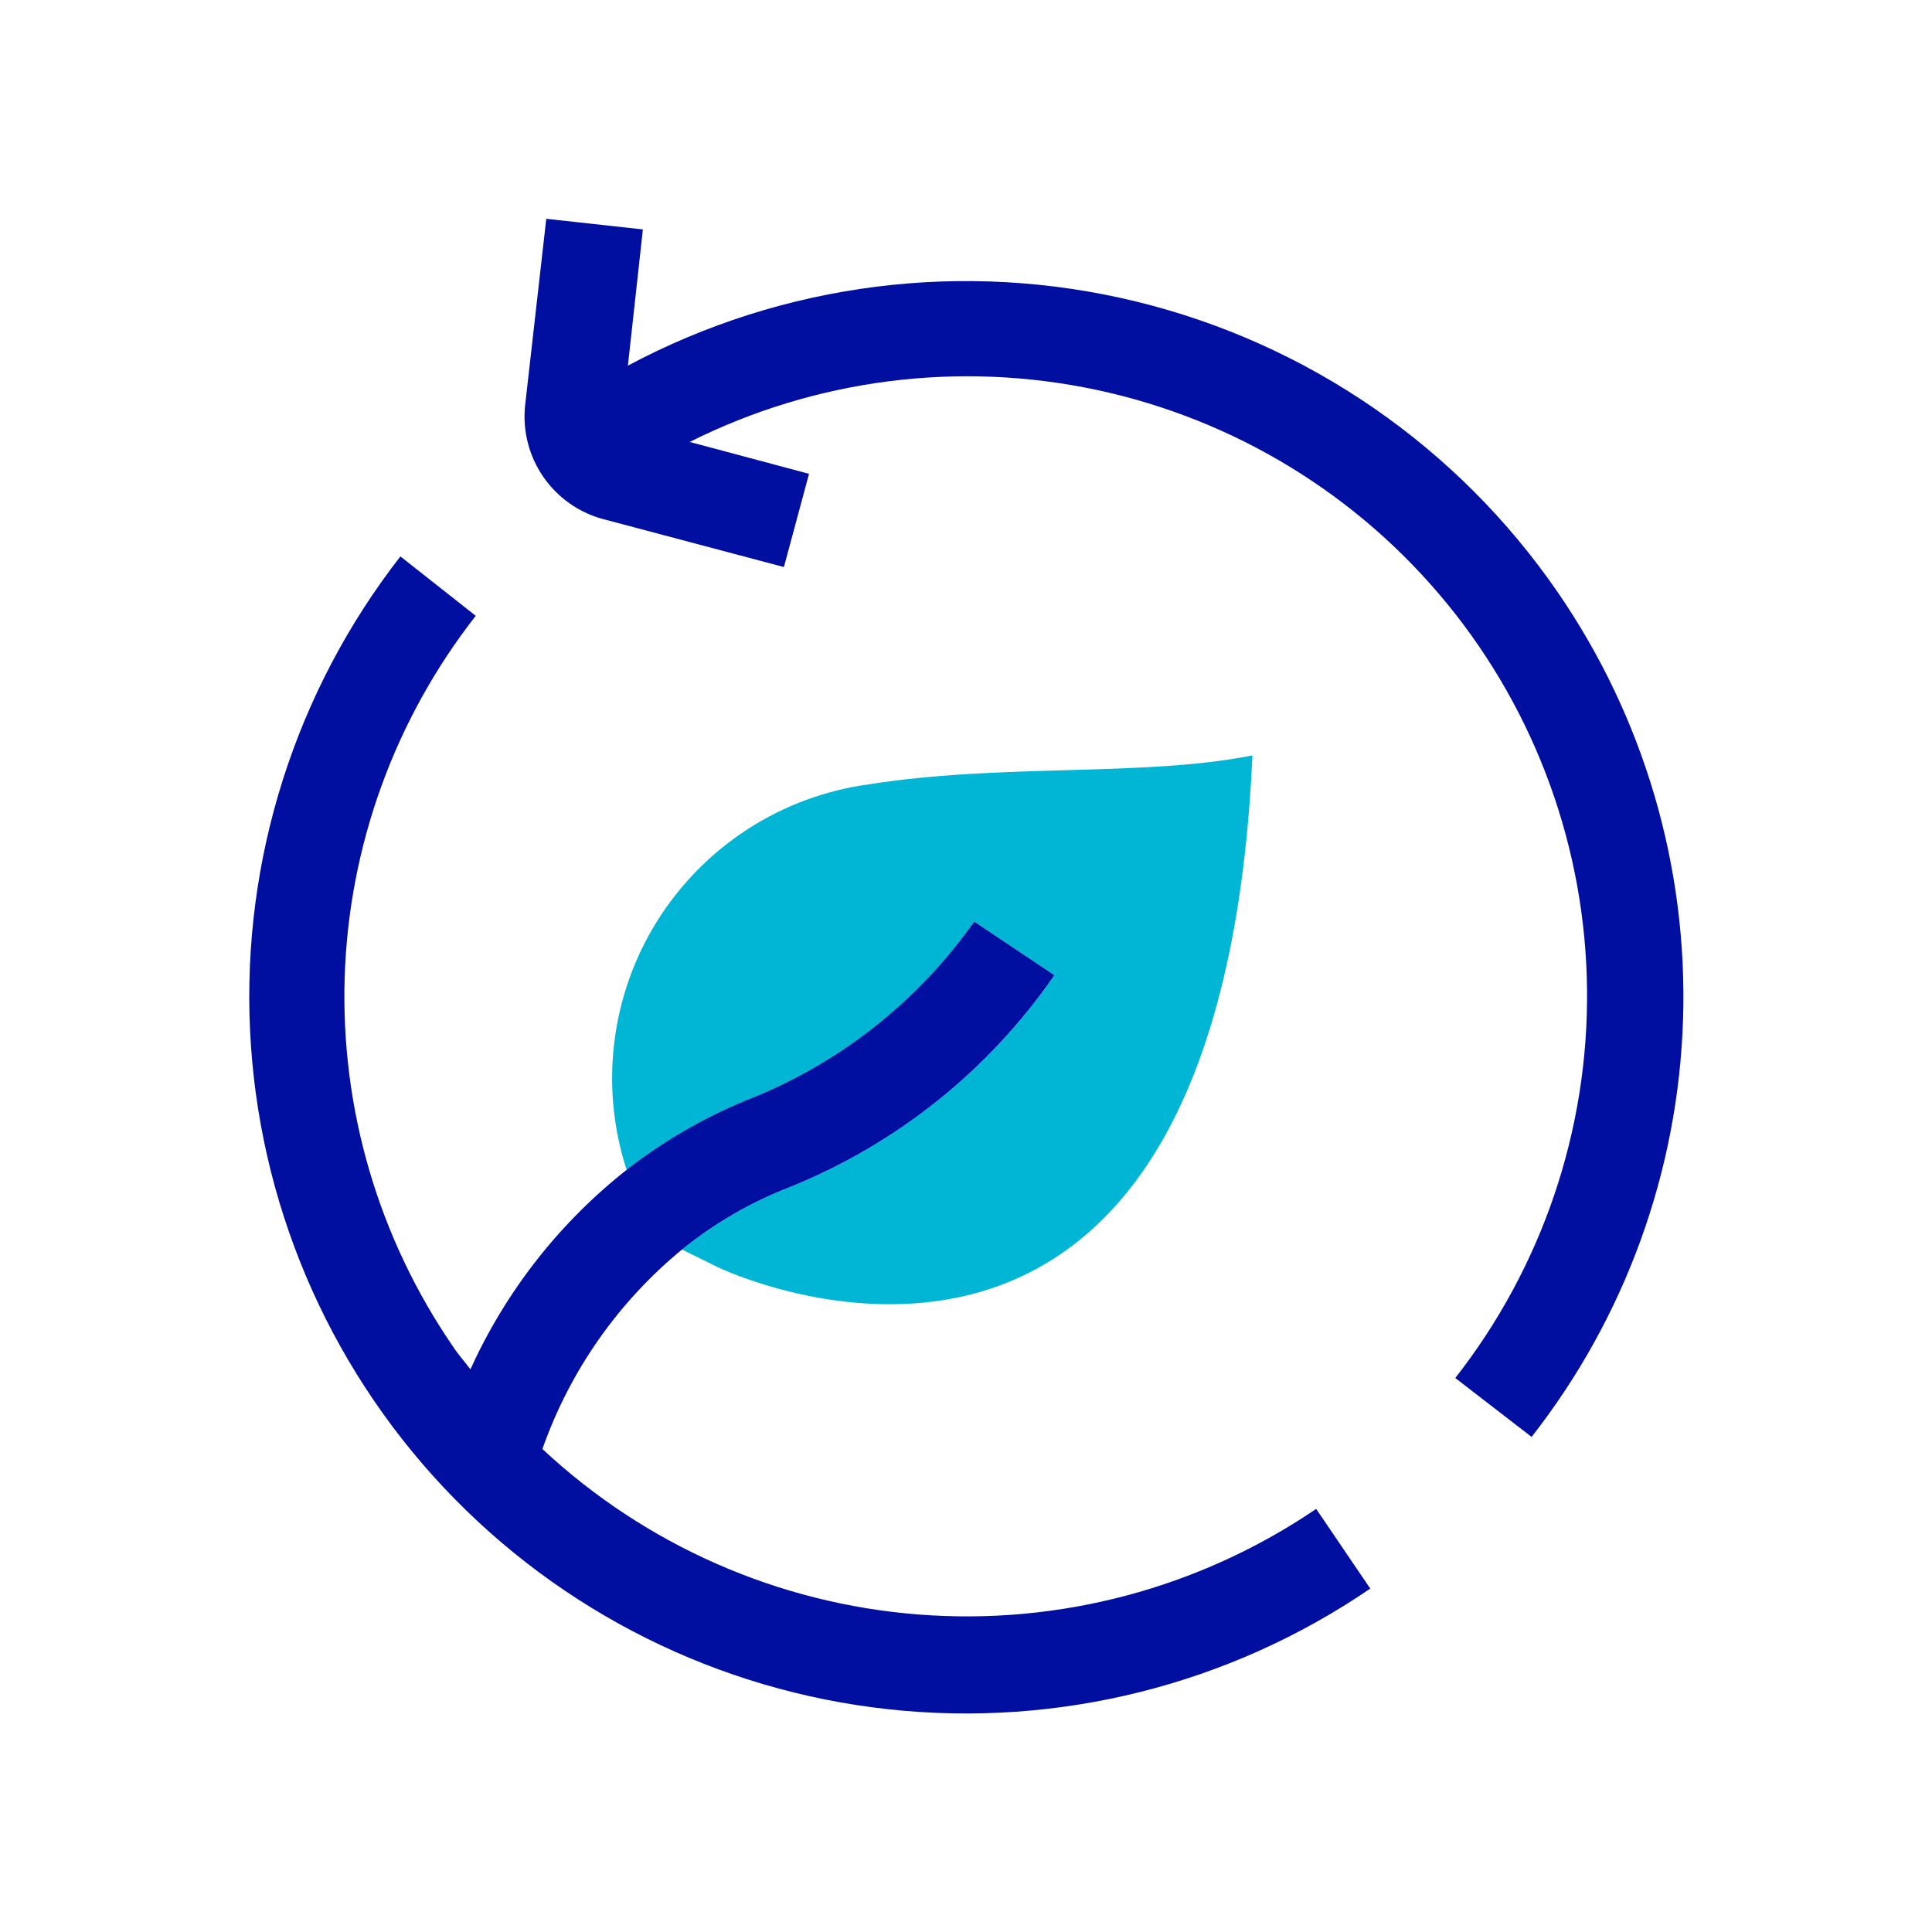
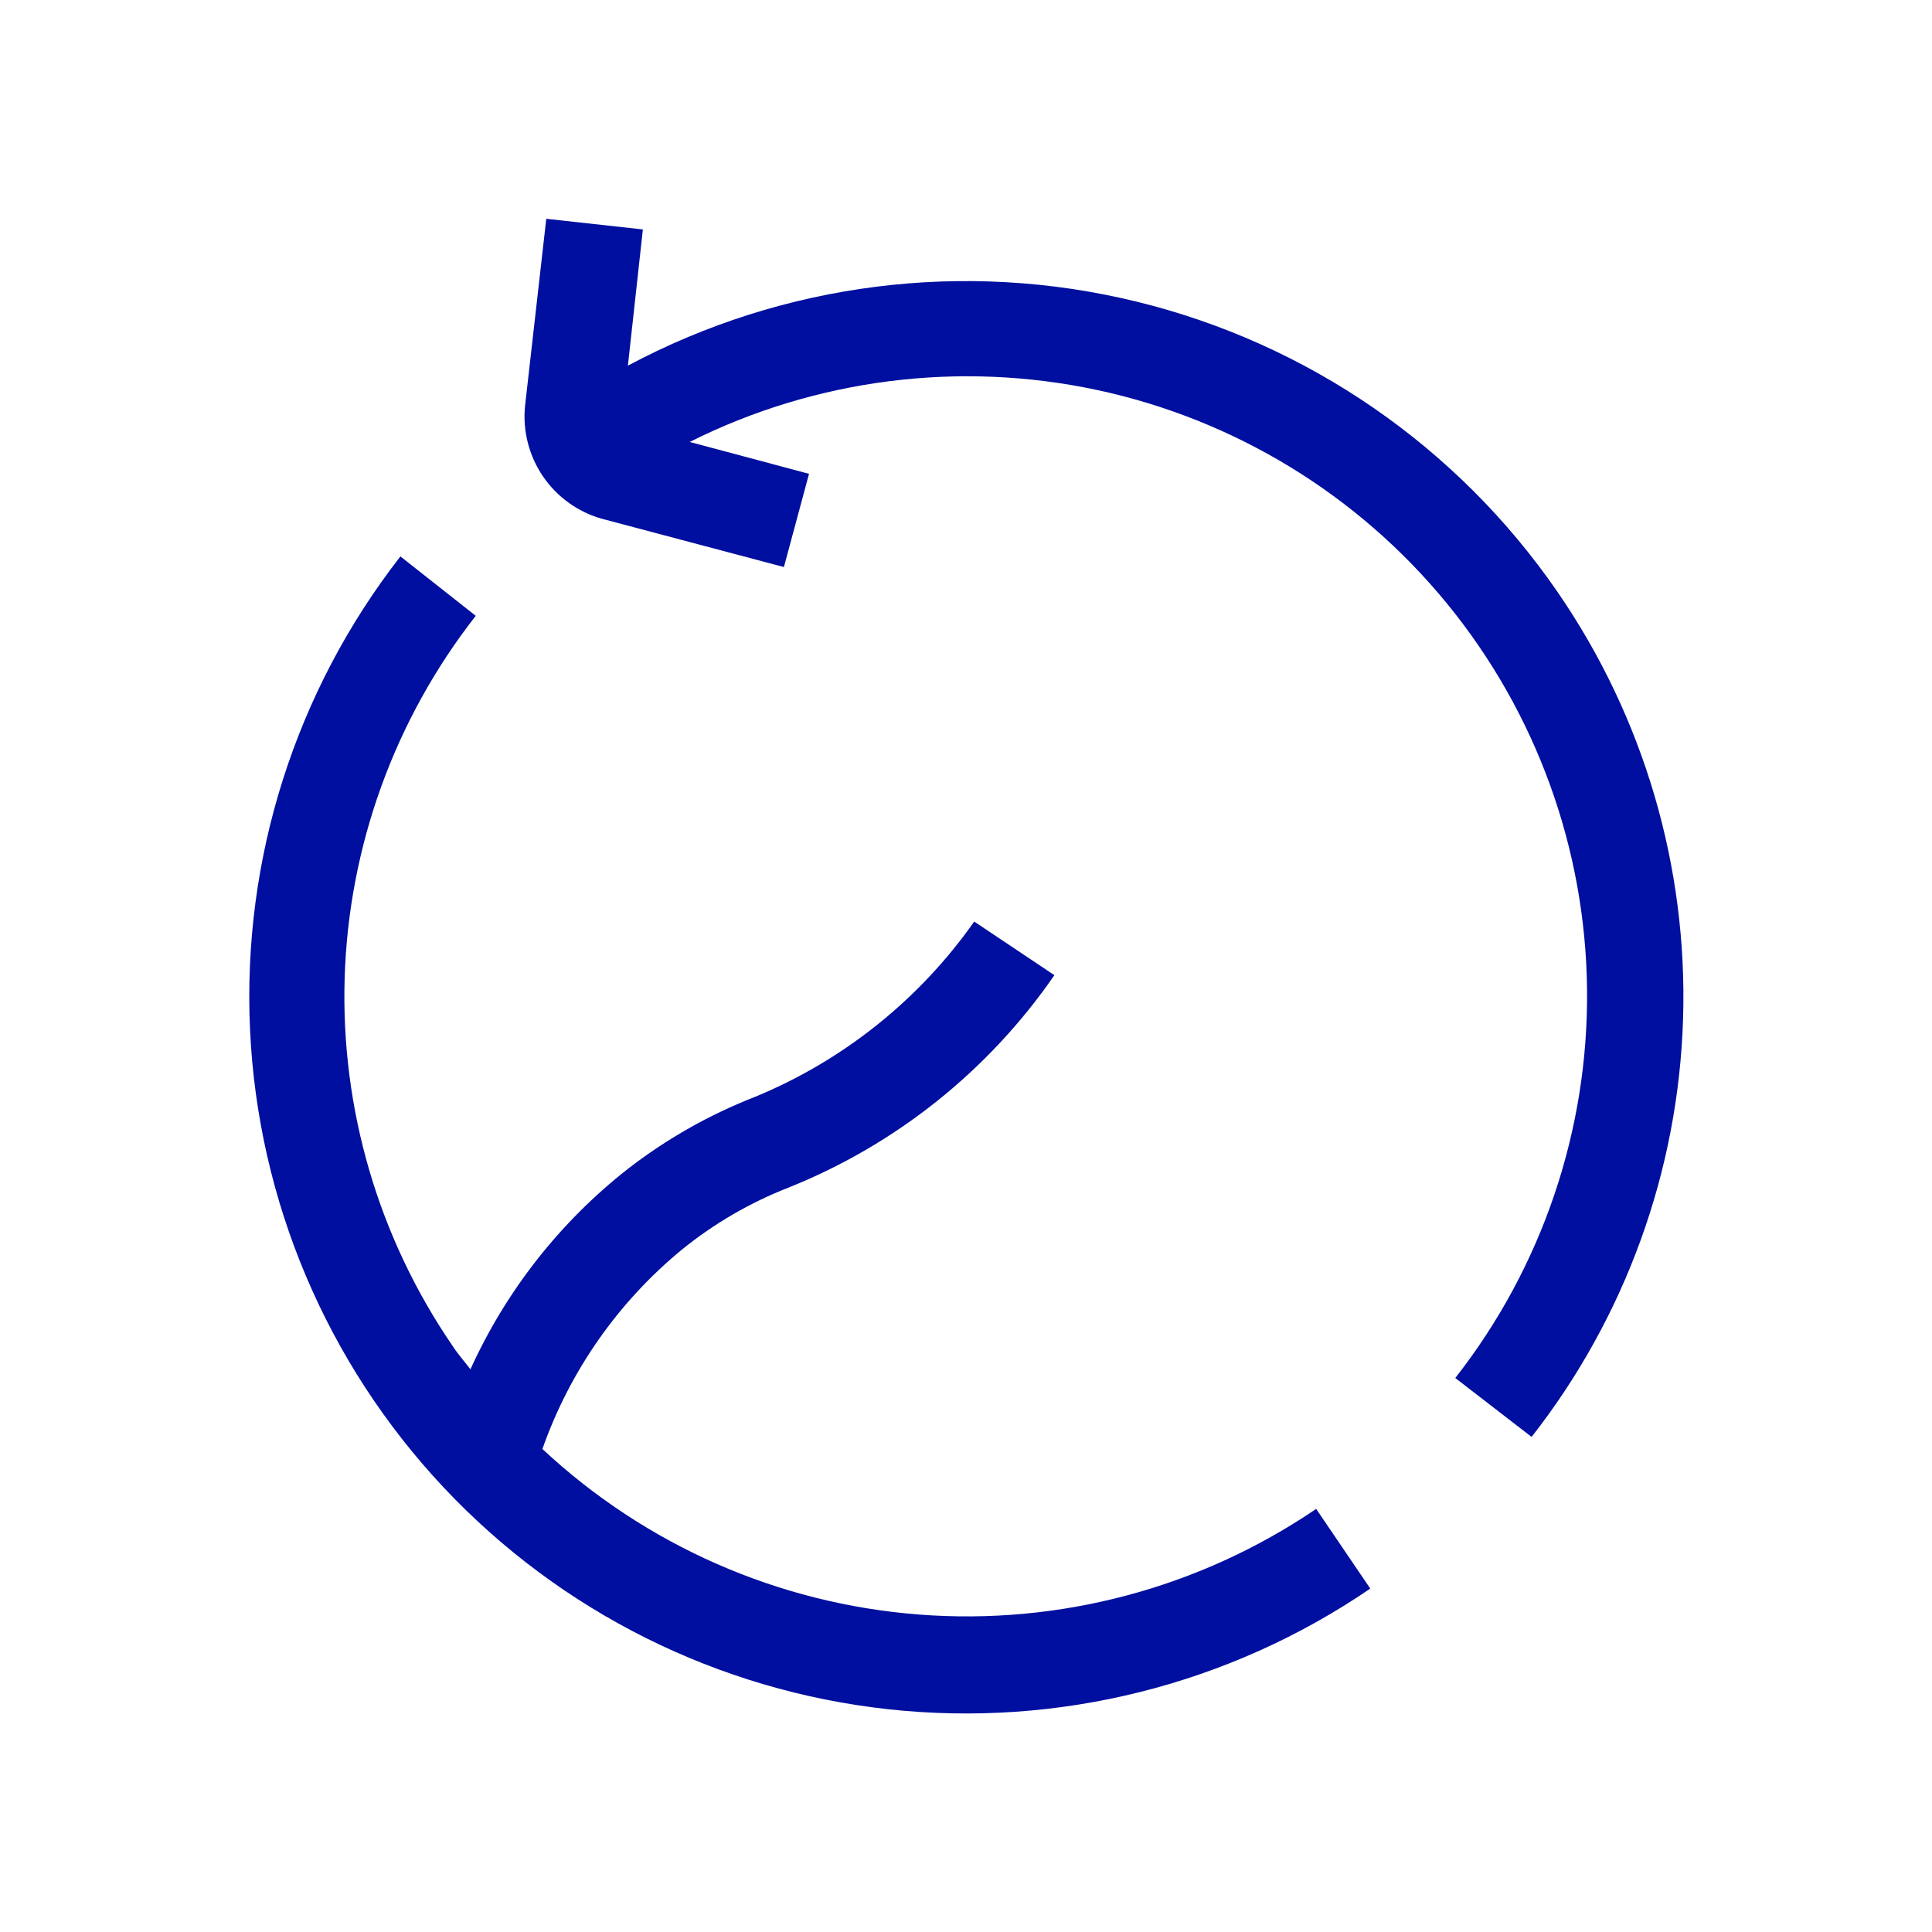
<svg xmlns="http://www.w3.org/2000/svg" width="40" height="40" viewBox="0 0 40 40" fill="none">
-   <path d="M20.17 19.08L21.83 20.19C20.466 22.167 18.55 23.698 16.32 24.59C15.525 24.901 14.783 25.333 14.12 25.87L14.87 26.24C14.87 26.24 25.23 31.24 25.93 15.64C23.67 16.09 20.75 15.8 17.98 16.24C17.088 16.362 16.234 16.679 15.478 17.168C14.723 17.657 14.084 18.306 13.606 19.069C13.129 19.832 12.826 20.691 12.718 21.585C12.609 22.478 12.699 23.385 12.98 24.24C13.774 23.621 14.653 23.119 15.59 22.75C17.438 21.992 19.028 20.718 20.17 19.08Z" fill="#00B6D4" />
  <path d="M11.23 30C11.798 28.385 12.798 26.957 14.12 25.87C14.783 25.333 15.525 24.901 16.32 24.59C18.55 23.698 20.466 22.167 21.83 20.19L20.17 19.08C19.033 20.697 17.458 21.957 15.63 22.71C14.686 23.078 13.801 23.58 13 24.2C11.595 25.301 10.477 26.725 9.74 28.35C9.62 28.19 9.49 28.05 9.38 27.88C7.838 25.636 7.052 22.959 7.136 20.238C7.221 17.517 8.172 14.894 9.85 12.75L8.29 11.52C6.116 14.312 5.012 17.789 5.177 21.324C5.341 24.859 6.763 28.218 9.186 30.797C11.609 33.376 14.874 35.004 18.391 35.388C21.909 35.772 25.448 34.886 28.37 32.89L27.25 31.24C24.835 32.881 21.934 33.653 19.023 33.427C16.112 33.202 13.364 31.993 11.23 30Z" fill="#000F9F" />
  <path d="M32.25 12.26C30.178 9.249 27.071 7.107 23.52 6.242C19.969 5.377 16.224 5.85 13 7.57L13.31 4.75L11.31 4.53L10.87 8.41C10.82 8.923 10.952 9.438 11.242 9.863C11.533 10.289 11.964 10.6 12.46 10.74L16.23 11.74L16.75 9.81L14.28 9.15C16.885 7.844 19.857 7.465 22.707 8.073C25.557 8.682 28.115 10.242 29.96 12.498C31.805 14.754 32.827 17.57 32.858 20.484C32.889 23.398 31.927 26.236 30.13 28.53L31.71 29.75C33.651 27.272 34.749 24.239 34.846 21.093C34.944 17.948 34.034 14.853 32.25 12.26Z" fill="#000F9F" />
</svg>